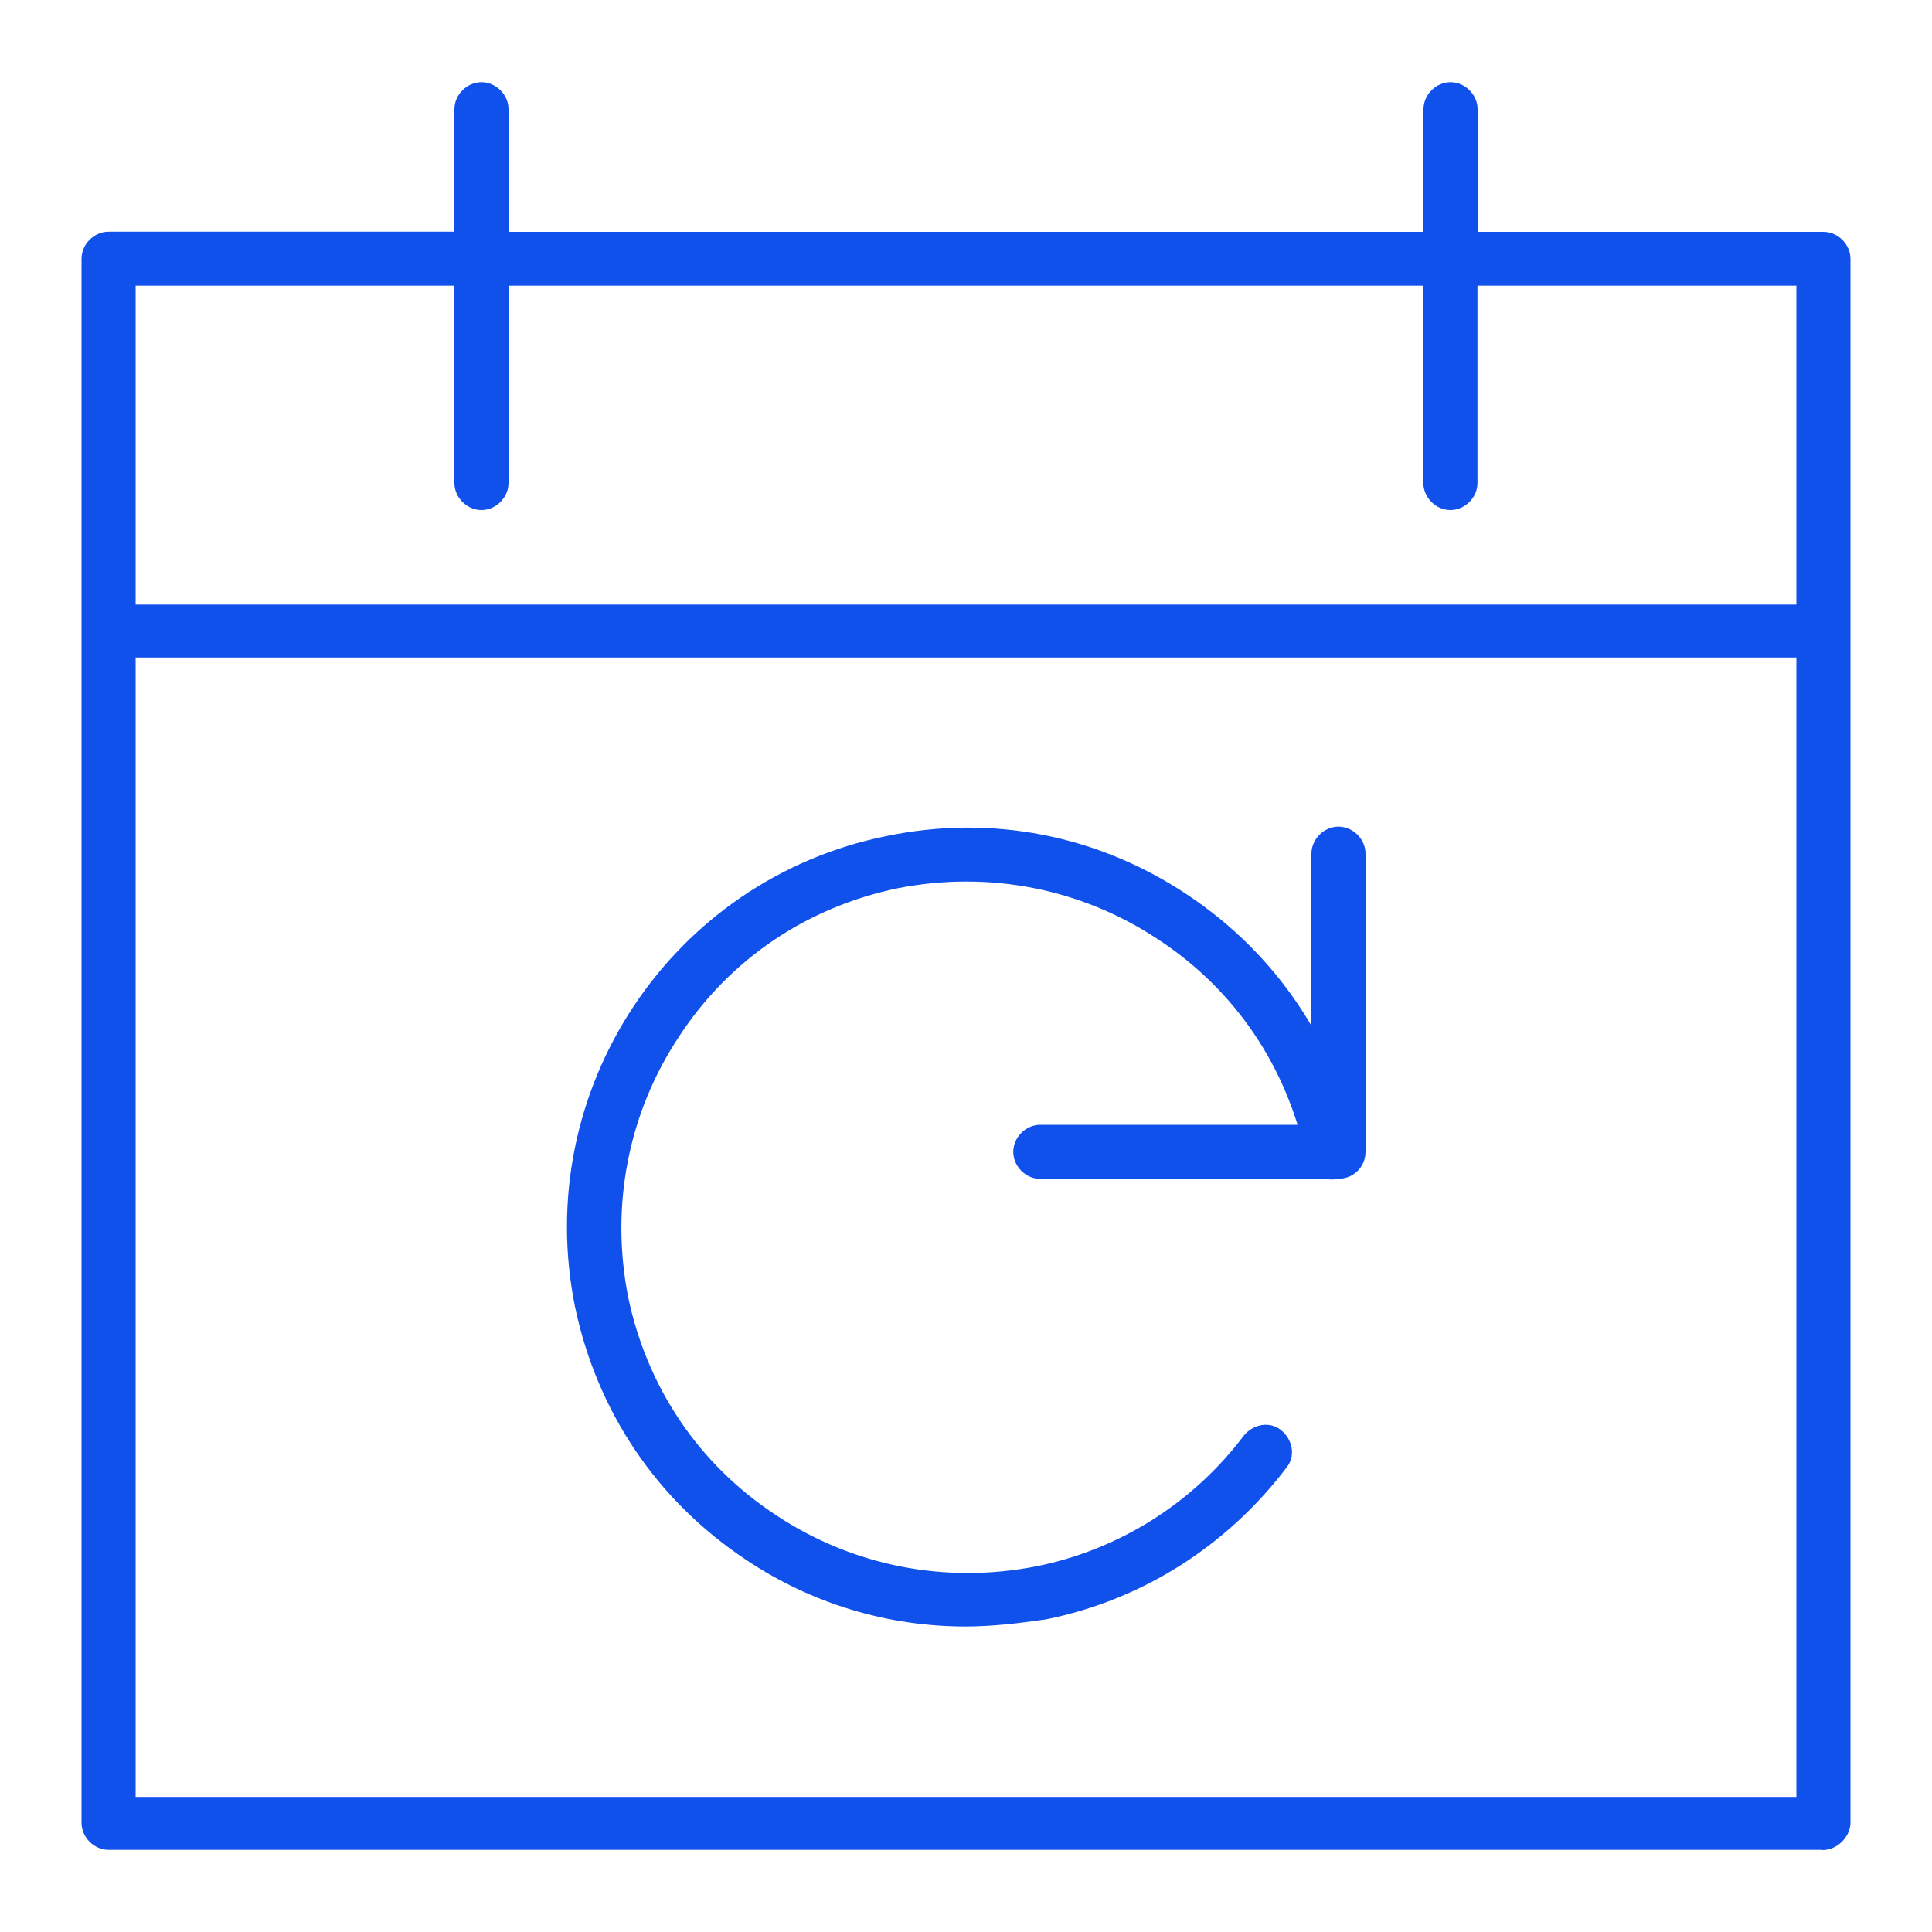
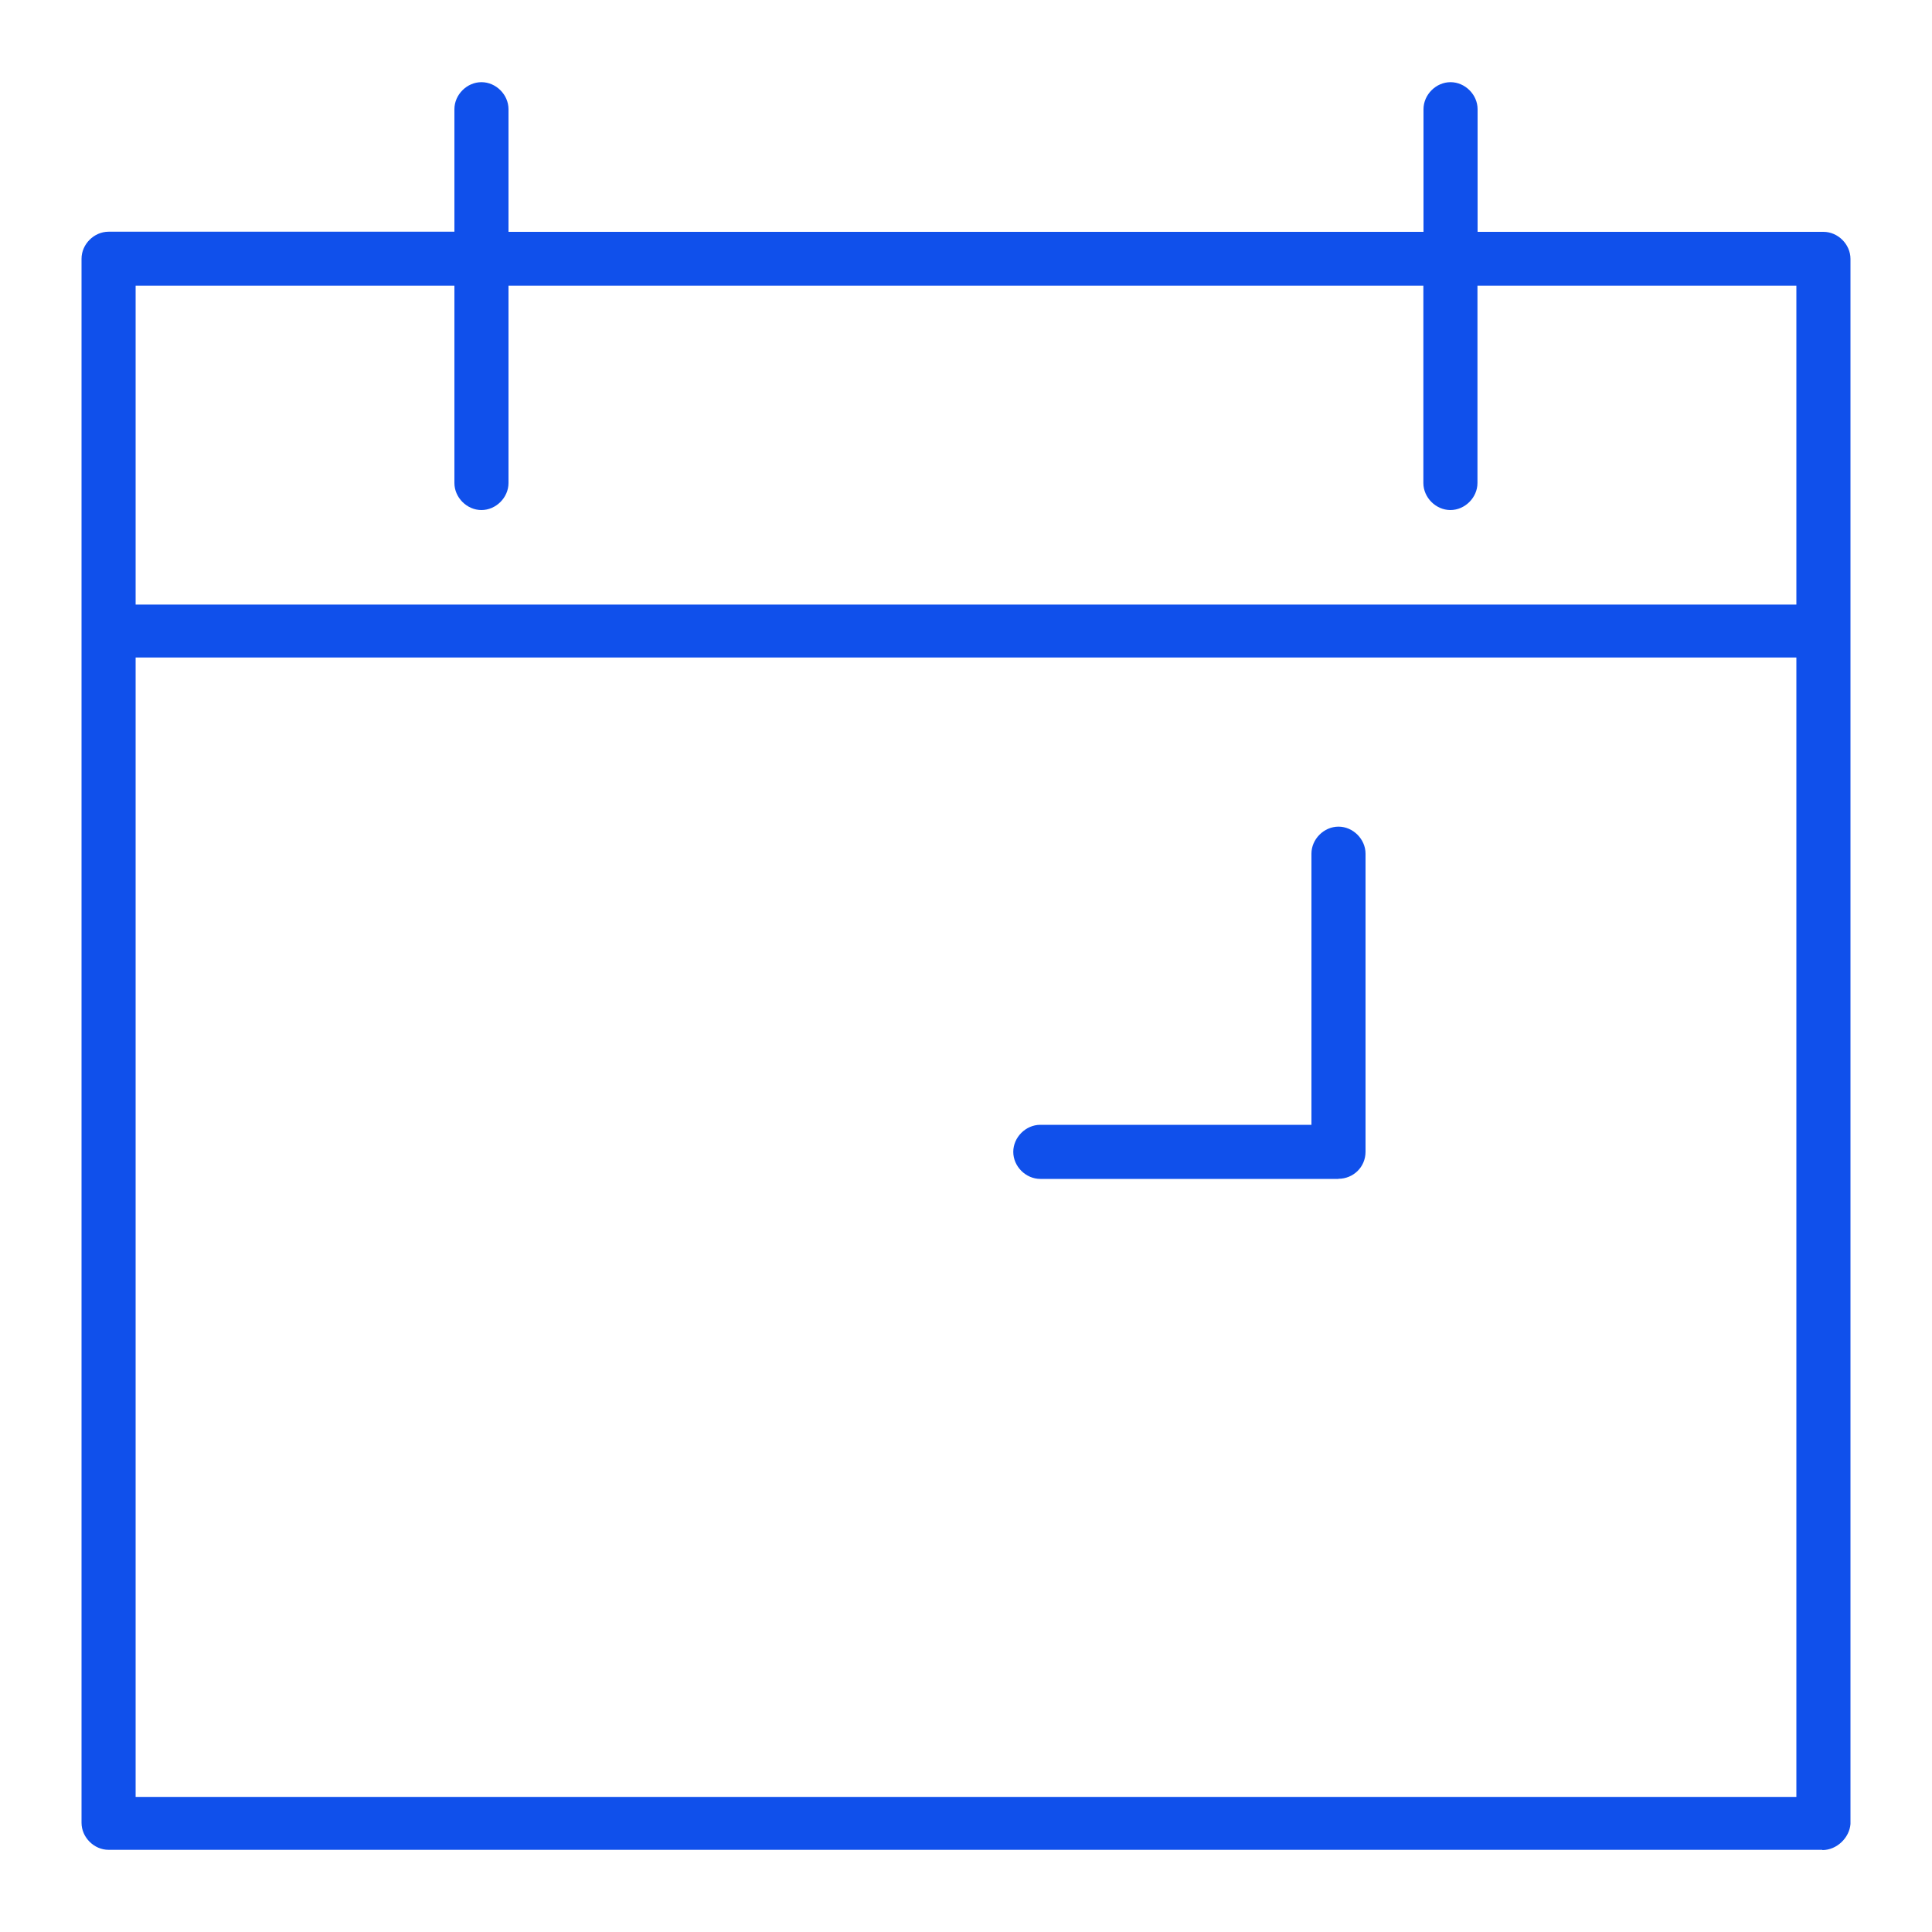
<svg xmlns="http://www.w3.org/2000/svg" id="Layer_1" data-name="Layer 1" viewBox="0 0 150 150">
  <defs>
    <style> .cls-1 { fill: #1050eb; } </style>
  </defs>
  <path class="cls-1" d="M141.48,143.62H8.43c-1.13,0-2.1-.97-2.1-2.1V20.09c0-1.13.97-2.1,2.1-2.1h26.85v-9.51c0-1.13.97-2.1,2.1-2.1s2.1.97,2.1,2.1v9.52h71.04v-9.52c0-1.13.97-2.1,2.1-2.1s2.1.97,2.1,2.1v9.52h26.85c1.13,0,2.1.97,2.1,2.1v121.52c-.08,1.05-1.05,2.02-2.18,2.02h0ZM10.53,139.51h128.94V51.05H10.53v88.46ZM10.53,46.94h128.94v-24.76h-24.76v15.32c0,1.13-.97,2.1-2.1,2.1s-2.1-.97-2.1-2.1v-15.32H39.48v15.32c0,1.13-.97,2.1-2.1,2.1s-2.1-.97-2.1-2.1v-15.32H10.53v24.76Z" />
  <path class="cls-1" d="M103.91,91.53h-23.14c-1.13,0-2.1-.97-2.1-2.1s.97-2.1,2.1-2.1h21.05v-21.05c0-1.13.97-2.1,2.1-2.1s2.1.97,2.1,2.1v23.14c0,1.21-.97,2.1-2.1,2.1h0Z" />
-   <path class="cls-1" d="M74.96,126.28c-6.05,0-11.93-1.77-17.01-5.16-6.94-4.6-11.61-11.53-13.31-19.68-3.39-16.77,7.42-33.14,24.19-36.53,8.15-1.69,16.37-.08,23.3,4.52,6.94,4.6,11.61,11.53,13.31,19.68.24,1.13-.48,2.26-1.61,2.42-1.13.24-2.26-.48-2.42-1.61-1.45-7.02-5.48-13.06-11.53-17.01-5.97-3.95-13.14-5.32-20.16-3.95-7.02,1.45-13.06,5.48-17.01,11.53-3.95,5.97-5.32,13.14-3.95,20.16,1.45,7.02,5.48,13.06,11.53,17.01,5.97,3.95,13.14,5.32,20.16,3.95,6.45-1.29,12.18-4.92,16.13-10.16.73-.89,2.02-1.13,2.9-.4.89.73,1.13,2.02.4,2.9-4.6,6.05-11.13,10.24-18.63,11.77-2.18.32-4.27.56-6.29.56h0Z" />
</svg>